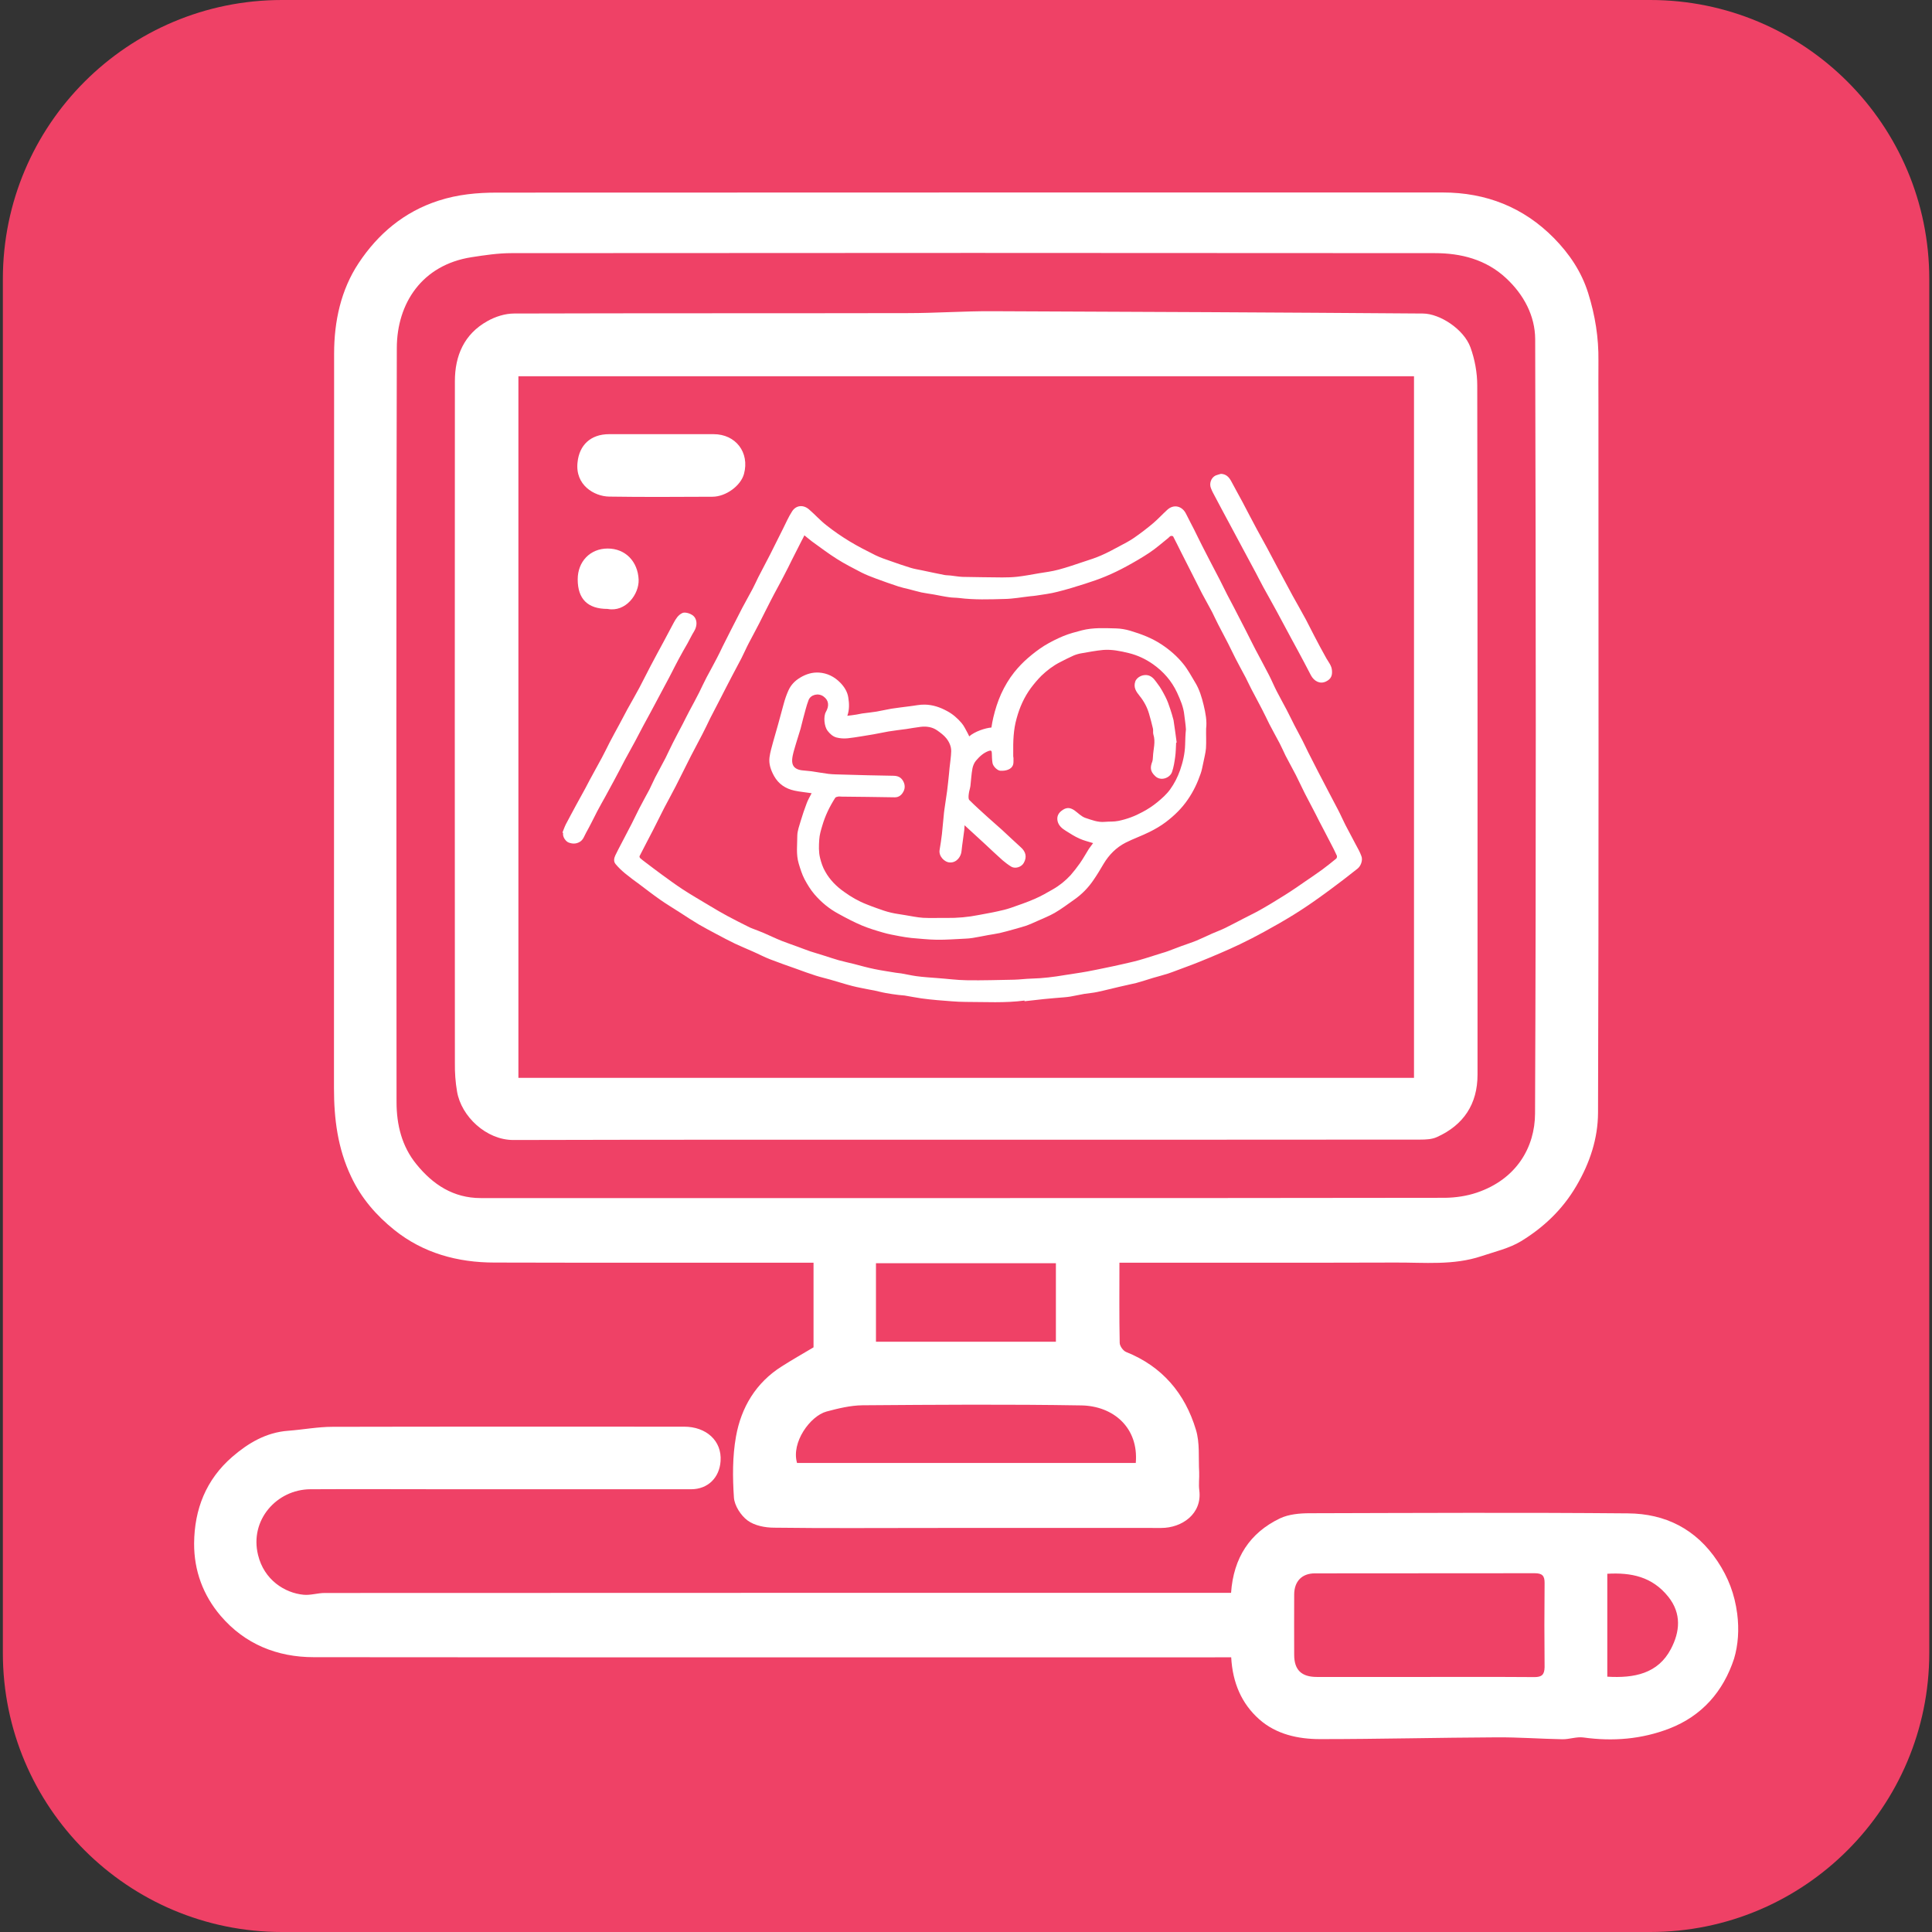
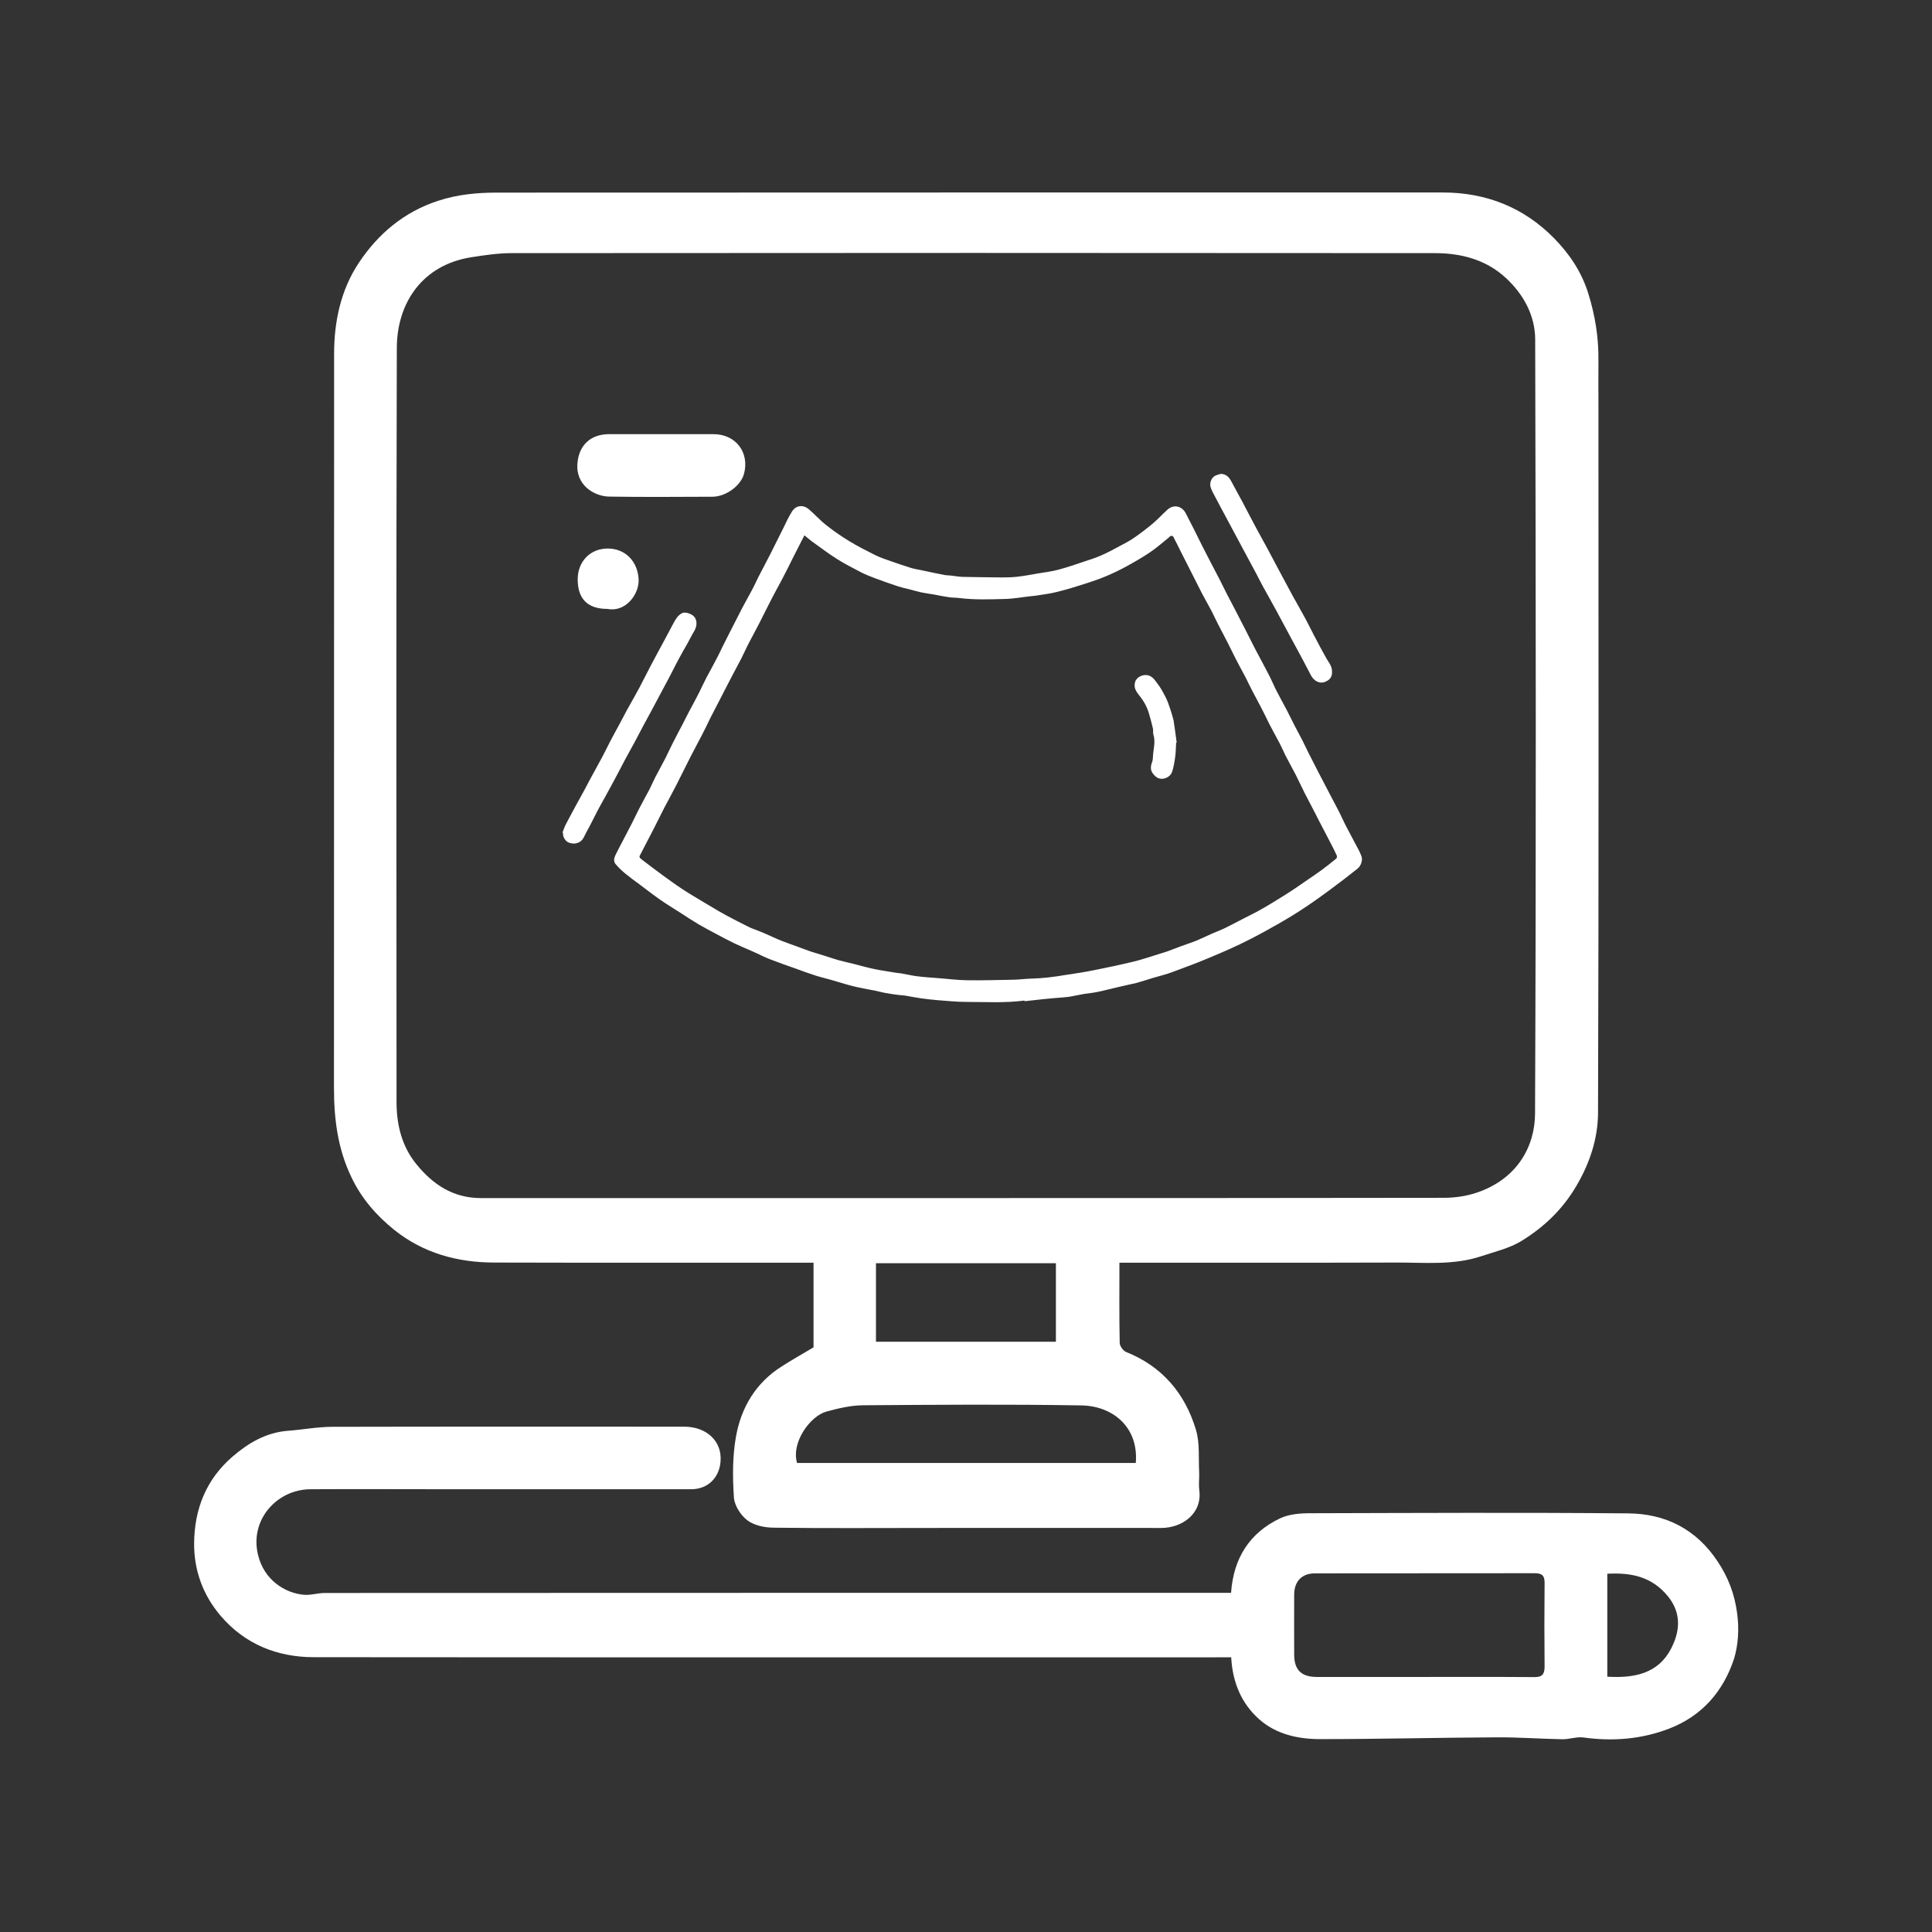
<svg xmlns="http://www.w3.org/2000/svg" version="1.1" id="Layer_1" x="0px" y="0px" viewBox="0 0 141.73 141.73" style="enable-background:new 0 0 141.73 141.73;" xml:space="preserve">
  <rect x="0" y="0" width="141.73" height="141.73" fill="#333333" stroke="none" />
  <style type="text/css">
	.st0{fill:#EF4166;}
	.st1{fill:#FFFFFF;}
</style>
  <g>
-     <path class="st0" d="M121.06,141.73H20.68c-11.3,0-20.47-9.16-20.47-20.47V20.47C0.21,9.16,9.37,0,20.68,0h100.38   c11.3,0,20.47,9.16,20.47,20.47v100.8C141.52,132.57,132.36,141.73,121.06,141.73z" />
    <g>
      <path class="st1" d="M99.45,61.94c-0.25-0.47-0.5-0.94-0.75-1.42c-0.19-0.37-0.35-0.75-0.54-1.11c-0.24-0.47-0.49-0.92-0.73-1.39    c-0.24-0.47-0.49-0.93-0.73-1.4c-0.25-0.48-0.5-0.97-0.74-1.45c-0.14-0.28-0.27-0.57-0.42-0.86c-0.19-0.37-0.39-0.73-0.58-1.1    c-0.2-0.39-0.39-0.79-0.59-1.17c-0.23-0.44-0.48-0.88-0.71-1.33c-0.2-0.39-0.37-0.8-0.57-1.19c-0.32-0.63-0.66-1.24-0.99-1.87    c-0.24-0.46-0.47-0.93-0.71-1.4c-0.29-0.56-0.58-1.13-0.87-1.69c-0.16-0.32-0.34-0.63-0.5-0.95c-0.18-0.36-0.36-0.72-0.54-1.08    c-0.24-0.47-0.49-0.93-0.73-1.4c-0.19-0.36-0.38-0.73-0.56-1.09c-0.2-0.39-0.39-0.79-0.59-1.19c-0.19-0.38-0.4-0.76-0.59-1.15    c-0.28-0.58-0.9-0.74-1.38-0.3c-0.35,0.32-0.67,0.67-1.02,0.97c-0.45,0.38-0.92,0.74-1.41,1.08c-0.33,0.23-0.7,0.42-1.06,0.61    c-0.45,0.24-0.9,0.49-1.37,0.69c-0.39,0.17-0.81,0.31-1.22,0.44c-0.63,0.21-1.26,0.43-1.9,0.6c-0.48,0.13-0.97,0.19-1.46,0.27    c-0.52,0.09-1.04,0.19-1.57,0.25c-0.36,0.04-0.73,0.05-1.1,0.05c-0.97-0.01-1.93-0.02-2.9-0.04c-0.3-0.01-0.59-0.07-0.89-0.1    c-0.15-0.02-0.3-0.01-0.45-0.04c-0.55-0.11-1.09-0.22-1.64-0.34c-0.28-0.06-0.57-0.1-0.85-0.19c-0.49-0.15-0.98-0.32-1.46-0.49    c-0.38-0.13-0.76-0.26-1.11-0.43c-0.64-0.32-1.29-0.65-1.9-1.02c-0.59-0.36-1.16-0.75-1.7-1.18c-0.45-0.35-0.83-0.78-1.26-1.15    c-0.43-0.38-0.96-0.32-1.25,0.13c-0.26,0.4-0.45,0.84-0.66,1.26c-0.31,0.62-0.62,1.24-0.93,1.86c-0.3,0.58-0.6,1.15-0.9,1.73    c-0.14,0.28-0.26,0.56-0.41,0.84c-0.24,0.46-0.51,0.92-0.75,1.38c-0.29,0.56-0.57,1.12-0.86,1.68c-0.2,0.39-0.39,0.78-0.59,1.17    c-0.14,0.29-0.28,0.59-0.43,0.87c-0.24,0.47-0.5,0.93-0.75,1.4c-0.19,0.36-0.36,0.74-0.54,1.1c-0.24,0.47-0.49,0.94-0.74,1.4    c-0.16,0.3-0.31,0.61-0.47,0.92c-0.24,0.46-0.49,0.92-0.72,1.38c-0.19,0.37-0.36,0.75-0.54,1.11c-0.25,0.48-0.51,0.95-0.76,1.43    c-0.15,0.29-0.27,0.59-0.42,0.88c-0.25,0.47-0.51,0.93-0.75,1.4c-0.19,0.37-0.36,0.74-0.55,1.11c-0.24,0.47-0.49,0.93-0.73,1.4    c-0.16,0.3-0.32,0.61-0.47,0.92c-0.1,0.21-0.14,0.45,0.02,0.64c0.2,0.24,0.44,0.47,0.68,0.67c0.34,0.28,0.69,0.54,1.05,0.8    c0.52,0.39,1.02,0.78,1.55,1.15c0.47,0.33,0.96,0.62,1.44,0.93c0.46,0.3,0.92,0.6,1.39,0.88c0.43,0.25,0.87,0.48,1.3,0.71    c0.45,0.24,0.9,0.48,1.36,0.7c0.42,0.2,0.85,0.37,1.27,0.56c0.44,0.19,0.86,0.42,1.31,0.59c0.64,0.25,1.28,0.47,1.93,0.7    c0.46,0.17,0.93,0.34,1.4,0.49c0.34,0.11,0.7,0.19,1.05,0.29c0.54,0.15,1.08,0.33,1.63,0.47c0.42,0.11,0.85,0.18,1.28,0.27    c0.11,0.02,0.22,0.04,0.33,0.06c0.29,0.06,0.57,0.14,0.86,0.19c0.31,0.06,0.63,0.1,0.94,0.14c0.14,0.02,0.28,0.02,0.43,0.04    c0.41,0.07,0.82,0.15,1.23,0.21c0.39,0.05,0.78,0.1,1.17,0.13c0.7,0.05,1.4,0.13,2.1,0.13c1.43,0,2.87,0.09,4.3-0.1    c0,0.02,0,0.04,0,0.05c0.48-0.05,0.96-0.11,1.44-0.16c0.5-0.05,0.99-0.09,1.49-0.13c0.14-0.01,0.28-0.03,0.42-0.05    c0.35-0.06,0.69-0.14,1.04-0.2c0.31-0.05,0.63-0.07,0.95-0.14c0.54-0.11,1.08-0.26,1.62-0.38c0.41-0.1,0.83-0.18,1.24-0.28    c0.41-0.11,0.82-0.25,1.22-0.37c0.37-0.11,0.74-0.2,1.11-0.32c0.42-0.14,0.83-0.31,1.25-0.46c0.34-0.13,0.69-0.25,1.02-0.39    c0.52-0.21,1.05-0.43,1.56-0.65c0.48-0.21,0.97-0.42,1.44-0.65c0.6-0.29,1.19-0.59,1.77-0.91c0.73-0.4,1.47-0.82,2.18-1.26    c0.63-0.39,1.25-0.81,1.85-1.24c0.61-0.43,1.21-0.89,1.81-1.34c0.34-0.26,0.67-0.53,1.01-0.79c0.26-0.2,0.41-0.64,0.29-0.93    C99.77,62.52,99.61,62.23,99.45,61.94z M98.02,62.99c-0.34,0.28-0.68,0.55-1.03,0.81c-0.4,0.29-0.8,0.56-1.21,0.84    c-0.49,0.34-0.98,0.68-1.49,1c-0.62,0.39-1.24,0.77-1.88,1.13c-0.37,0.21-0.76,0.39-1.14,0.59c-0.47,0.24-0.93,0.49-1.4,0.72    c-0.31,0.15-0.64,0.27-0.96,0.41c-0.38,0.17-0.75,0.35-1.13,0.51c-0.37,0.15-0.75,0.27-1.13,0.41c-0.33,0.12-0.65,0.25-0.98,0.37    c-0.14,0.05-0.29,0.1-0.44,0.14c-0.56,0.17-1.11,0.36-1.68,0.52c-0.43,0.12-0.86,0.21-1.29,0.31c-0.4,0.09-0.81,0.18-1.21,0.26    c-0.43,0.09-0.87,0.18-1.3,0.26c-0.54,0.1-1.09,0.17-1.63,0.26c-0.82,0.14-1.63,0.24-2.46,0.26c-0.42,0.01-0.84,0.07-1.26,0.08    c-1.16,0.02-2.32,0.06-3.49,0.04c-0.72-0.01-1.44-0.11-2.16-0.16c-0.51-0.04-1.02-0.07-1.53-0.14c-0.37-0.05-0.73-0.14-1.1-0.2    c-0.13-0.02-0.27-0.03-0.4-0.05c-0.52-0.09-1.05-0.16-1.57-0.27c-0.5-0.1-0.99-0.24-1.49-0.37c-0.38-0.09-0.76-0.18-1.14-0.28    c-0.35-0.1-0.7-0.22-1.05-0.33c-0.33-0.11-0.67-0.2-1-0.31c-0.3-0.1-0.6-0.22-0.9-0.33c-0.41-0.15-0.82-0.29-1.23-0.45    c-0.45-0.18-0.88-0.39-1.32-0.58c-0.28-0.12-0.56-0.22-0.84-0.33c-0.11-0.04-0.22-0.09-0.33-0.15c-0.5-0.25-1-0.5-1.5-0.77    c-0.42-0.23-0.84-0.47-1.25-0.72c-0.68-0.41-1.36-0.8-2.02-1.23c-0.52-0.34-1.02-0.71-1.53-1.08c-0.4-0.29-0.8-0.6-1.2-0.9    c-0.13-0.1-0.27-0.2-0.39-0.31c-0.03-0.03-0.06-0.12-0.04-0.15c0.33-0.65,0.67-1.29,1-1.93c0.27-0.53,0.53-1.06,0.8-1.59    c0.28-0.54,0.58-1.07,0.86-1.62c0.37-0.73,0.73-1.46,1.1-2.19c0.28-0.54,0.57-1.08,0.85-1.62c0.2-0.38,0.38-0.77,0.57-1.16    c0.24-0.47,0.48-0.93,0.72-1.39c0.28-0.54,0.55-1.08,0.83-1.61c0.24-0.47,0.5-0.93,0.74-1.4c0.19-0.37,0.35-0.75,0.54-1.11    c0.25-0.48,0.51-0.95,0.76-1.44c0.29-0.56,0.56-1.13,0.85-1.68c0.32-0.63,0.67-1.24,0.99-1.87c0.2-0.37,0.38-0.75,0.57-1.13    c0.23-0.46,0.47-0.92,0.7-1.38c0.07-0.13,0.14-0.26,0.21-0.41c0.2,0.16,0.38,0.32,0.57,0.46c0.6,0.43,1.19,0.88,1.81,1.27    c0.58,0.37,1.2,0.68,1.81,1c0.34,0.17,0.7,0.31,1.05,0.44c0.55,0.2,1.09,0.4,1.65,0.58c0.25,0.08,0.51,0.14,0.77,0.2    c0.31,0.08,0.62,0.17,0.93,0.24c0.3,0.06,0.6,0.1,0.9,0.15c0.38,0.07,0.75,0.15,1.12,0.2c0.25,0.04,0.5,0.03,0.75,0.06    c1.11,0.14,2.22,0.1,3.32,0.07c0.63-0.01,1.26-0.13,1.89-0.2c0.15-0.02,0.3-0.02,0.45-0.05c0.51-0.08,1.02-0.14,1.52-0.27    c0.69-0.17,1.38-0.38,2.06-0.6c0.5-0.16,1-0.33,1.48-0.53c0.53-0.22,1.05-0.47,1.56-0.75c0.57-0.31,1.14-0.64,1.68-1    c0.48-0.32,0.92-0.71,1.37-1.07c0.06-0.05,0.11-0.12,0.18-0.15c0.05-0.02,0.16,0,0.18,0.03c0.2,0.38,0.39,0.77,0.58,1.15    c0.23,0.45,0.46,0.91,0.69,1.36c0.28,0.55,0.56,1.11,0.84,1.66c0.24,0.46,0.51,0.92,0.75,1.38c0.15,0.29,0.28,0.6,0.44,0.9    c0.24,0.47,0.49,0.93,0.73,1.4c0.19,0.37,0.36,0.74,0.55,1.11c0.24,0.47,0.5,0.94,0.75,1.41c0.15,0.29,0.28,0.59,0.43,0.87    c0.25,0.48,0.51,0.95,0.76,1.44c0.19,0.36,0.36,0.73,0.54,1.09c0.25,0.48,0.51,0.95,0.76,1.42c0.15,0.29,0.28,0.59,0.42,0.88    c0.25,0.48,0.51,0.95,0.76,1.43c0.23,0.45,0.44,0.92,0.67,1.37c0.19,0.37,0.39,0.74,0.58,1.11c0.16,0.3,0.31,0.6,0.46,0.9    c0.29,0.56,0.59,1.12,0.88,1.69c0.14,0.27,0.28,0.53,0.4,0.81C98.11,62.82,98.07,62.95,98.02,62.99z" />
      <path class="st1" d="M46.58,54.4c0.2-0.38,0.4-0.76,0.6-1.14c0.19-0.35,0.38-0.7,0.57-1.05c0.16-0.29,0.31-0.59,0.47-0.88    c0.19-0.36,0.38-0.71,0.57-1.07c0.16-0.3,0.32-0.59,0.47-0.89c0.18-0.35,0.36-0.71,0.55-1.06c0.2-0.38,0.42-0.75,0.63-1.12    c0.16-0.29,0.3-0.59,0.48-0.88c0.21-0.35,0.24-0.75,0.03-1.04c-0.18-0.24-0.67-0.4-0.89-0.3c-0.32,0.15-0.48,0.43-0.64,0.72    c-0.25,0.46-0.49,0.93-0.74,1.39c-0.32,0.59-0.64,1.18-0.95,1.77c-0.28,0.53-0.55,1.08-0.83,1.61c-0.28,0.53-0.59,1.05-0.88,1.58    c-0.2,0.37-0.39,0.74-0.59,1.11c-0.24,0.44-0.48,0.88-0.71,1.32c-0.19,0.37-0.37,0.75-0.57,1.12c-0.19,0.36-0.4,0.72-0.59,1.08    c-0.21,0.38-0.42,0.77-0.62,1.16c-0.22,0.41-0.45,0.81-0.67,1.22c-0.25,0.47-0.51,0.94-0.76,1.42c-0.1,0.2-0.17,0.41-0.25,0.61    c0.02,0.01,0.03,0.01,0.05,0.02c-0.06,0.3,0.21,0.64,0.41,0.71c0.27,0.1,0.54,0.11,0.81-0.05c0.26-0.15,0.33-0.43,0.46-0.66    c0.29-0.52,0.55-1.05,0.82-1.58c0.19-0.37,0.4-0.72,0.6-1.09c0.21-0.38,0.42-0.77,0.63-1.16c0.27-0.5,0.53-1,0.79-1.5    C46.07,55.32,46.33,54.86,46.58,54.4z" />
      <path class="st1" d="M88.98,36.14c0.21,0.4,0.42,0.79,0.63,1.19c0.22,0.42,0.45,0.83,0.67,1.25c0.33,0.61,0.65,1.22,0.98,1.83    c0.29,0.53,0.58,1.07,0.86,1.6c0.19,0.36,0.37,0.72,0.56,1.07c0.32,0.59,0.66,1.17,0.98,1.77c0.37,0.68,0.73,1.36,1.09,2.03    c0.3,0.55,0.6,1.1,0.89,1.65c0.18,0.34,0.36,0.69,0.54,1.03c0.21,0.38,0.63,0.66,1.1,0.43c0.37-0.18,0.47-0.44,0.43-0.83    c-0.03-0.33-0.24-0.58-0.4-0.85c-0.32-0.56-0.62-1.14-0.92-1.71c-0.2-0.37-0.38-0.76-0.58-1.13c-0.32-0.6-0.66-1.18-0.99-1.78    c-0.37-0.68-0.73-1.36-1.09-2.03c-0.26-0.48-0.51-0.97-0.77-1.45c-0.24-0.45-0.5-0.9-0.74-1.35c-0.37-0.68-0.72-1.37-1.08-2.05    c-0.25-0.47-0.52-0.94-0.77-1.42c-0.17-0.33-0.37-0.61-0.8-0.63c-0.13,0.04-0.27,0.07-0.39,0.12c-0.34,0.16-0.49,0.6-0.34,0.95    C88.89,35.95,88.93,36.05,88.98,36.14z" />
-       <path class="st1" d="M88.3,51.73c-0.14-0.58-0.31-1.15-0.62-1.66c-0.28-0.46-0.53-0.94-0.87-1.36c-0.45-0.56-1-1.04-1.61-1.44    c-0.71-0.47-1.49-0.76-2.29-1c-0.34-0.1-0.69-0.16-1.04-0.17c-0.84-0.02-1.68-0.07-2.5,0.14c-0.46,0.12-0.92,0.24-1.36,0.42    c-0.48,0.2-0.96,0.44-1.4,0.71c-0.43,0.27-0.83,0.58-1.21,0.91c-0.36,0.31-0.69,0.66-0.99,1.03c-0.39,0.49-0.71,1.03-0.97,1.6    c-0.25,0.56-0.43,1.13-0.57,1.72c-0.06,0.24-0.1,0.49-0.14,0.74c-0.46,0.04-1.22,0.29-1.63,0.65c-0.04-0.08-0.07-0.17-0.12-0.25    c-0.14-0.25-0.26-0.52-0.44-0.73c-0.3-0.35-0.65-0.66-1.07-0.88c-0.51-0.28-1.05-0.46-1.63-0.47c-0.37-0.01-0.73,0.08-1.1,0.12    c-0.45,0.06-0.9,0.11-1.35,0.18c-0.36,0.06-0.72,0.15-1.08,0.21c-0.35,0.06-0.7,0.09-1.06,0.14c-0.14,0.02-0.28,0.06-0.42,0.08    c-0.22,0.04-0.45,0.06-0.67,0.09c0.16-0.46,0.14-0.91,0.07-1.34c-0.06-0.41-0.28-0.77-0.58-1.08c-0.44-0.45-0.96-0.71-1.57-0.75    c-0.49-0.03-0.95,0.11-1.38,0.37c-0.4,0.24-0.69,0.55-0.87,0.96c-0.14,0.31-0.25,0.64-0.34,0.97c-0.14,0.49-0.26,0.98-0.4,1.47    c-0.12,0.44-0.25,0.87-0.37,1.3c-0.1,0.38-0.22,0.76-0.27,1.15c-0.06,0.48,0.09,0.92,0.33,1.36c0.34,0.61,0.86,0.94,1.5,1.08    c0.41,0.09,0.82,0.12,1.26,0.19c-0.14,0.27-0.28,0.51-0.37,0.76c-0.16,0.42-0.3,0.84-0.43,1.27c-0.1,0.35-0.24,0.71-0.25,1.07    c0,0.68-0.1,1.37,0.1,2.05c0.12,0.4,0.24,0.79,0.43,1.16c0.21,0.39,0.44,0.77,0.73,1.11c0.5,0.58,1.08,1.06,1.75,1.42    c0.56,0.31,1.13,0.61,1.72,0.86c0.5,0.21,1.03,0.37,1.55,0.52c0.4,0.12,0.82,0.19,1.23,0.27c0.28,0.05,0.57,0.1,0.86,0.13    c0.62,0.05,1.24,0.12,1.86,0.13c0.7,0.01,1.39-0.05,2.09-0.08c0.18-0.01,0.36-0.02,0.53-0.05c0.38-0.06,0.76-0.14,1.14-0.21    c0.28-0.05,0.57-0.09,0.85-0.15c0.35-0.08,0.7-0.18,1.06-0.28c0.31-0.09,0.62-0.17,0.92-0.27c0.27-0.1,0.53-0.22,0.8-0.34    c0.42-0.19,0.86-0.36,1.26-0.59c0.5-0.29,0.96-0.64,1.43-0.97c0.56-0.39,1.03-0.87,1.41-1.43c0.27-0.39,0.51-0.79,0.75-1.2    c0.4-0.67,0.93-1.2,1.61-1.55c0.57-0.29,1.18-0.5,1.76-0.79c0.42-0.21,0.82-0.44,1.19-0.72c0.62-0.47,1.18-1.01,1.62-1.66    c0.41-0.59,0.71-1.23,0.94-1.9c0.09-0.25,0.13-0.52,0.19-0.78c0.07-0.36,0.17-0.72,0.2-1.08c0.03-0.48,0-0.96,0.01-1.44    C88.55,52.9,88.44,52.31,88.3,51.73z M86.94,54.64c-0.02,0.64-0.16,1.25-0.37,1.86c-0.18,0.51-0.42,0.98-0.73,1.41    c-0.26,0.36-0.6,0.66-0.94,0.94c-0.34,0.28-0.71,0.52-1.09,0.72c-0.55,0.3-1.13,0.52-1.76,0.65c-0.34,0.07-0.67,0.04-1,0.07    c-0.51,0.05-0.97-0.14-1.43-0.29c-0.29-0.1-0.52-0.35-0.77-0.53c-0.29-0.21-0.56-0.27-0.88-0.06c-0.31,0.2-0.46,0.46-0.39,0.81    c0.07,0.34,0.33,0.56,0.61,0.73c0.32,0.2,0.64,0.41,0.98,0.56c0.32,0.15,0.67,0.23,1.02,0.34c-0.09,0.13-0.21,0.27-0.31,0.42    c-0.22,0.35-0.42,0.72-0.66,1.06c-0.21,0.3-0.44,0.59-0.68,0.87c-0.38,0.41-0.81,0.76-1.3,1.04c-0.43,0.25-0.87,0.5-1.33,0.7    c-0.57,0.25-1.16,0.45-1.76,0.66c-0.32,0.11-0.66,0.19-0.99,0.26c-0.44,0.1-0.89,0.17-1.34,0.26c-0.79,0.16-1.59,0.23-2.4,0.22    c-0.57-0.01-1.13,0.02-1.7-0.01c-0.45-0.03-0.89-0.13-1.34-0.2c-0.34-0.06-0.69-0.1-1.02-0.18c-0.35-0.08-0.69-0.2-1.02-0.32    c-0.26-0.09-0.52-0.19-0.77-0.29c-0.59-0.23-1.13-0.54-1.64-0.91c-0.57-0.4-1.05-0.88-1.39-1.49c-0.18-0.31-0.29-0.64-0.38-1    c-0.11-0.45-0.09-0.9-0.06-1.35c0.02-0.34,0.12-0.68,0.22-1.01c0.21-0.73,0.54-1.41,0.95-2.05c0.03-0.05,0.13-0.08,0.2-0.09    c0.09-0.02,0.19,0,0.28,0c1.29,0.01,2.58,0.03,3.88,0.05c0.33,0.01,0.54-0.2,0.66-0.45c0.11-0.22,0.11-0.49-0.04-0.75    c-0.16-0.28-0.39-0.37-0.69-0.38c-1.28-0.02-2.55-0.05-3.82-0.09c-0.32-0.01-0.65-0.01-0.97-0.05c-0.41-0.05-0.82-0.13-1.24-0.19    c-0.23-0.03-0.47-0.04-0.7-0.07c-0.32-0.04-0.63-0.17-0.7-0.52c-0.04-0.19-0.01-0.4,0.03-0.59c0.06-0.29,0.16-0.58,0.24-0.87    c0.11-0.36,0.22-0.71,0.33-1.07c0.07-0.25,0.12-0.5,0.19-0.75c0.13-0.46,0.23-0.92,0.4-1.36c0.15-0.38,0.7-0.54,1.09-0.26    c0.41,0.29,0.42,0.71,0.18,1.13c-0.2,0.35-0.12,1.08,0.12,1.39c0.18,0.23,0.39,0.42,0.65,0.49c0.26,0.07,0.56,0.09,0.83,0.06    c0.63-0.07,1.26-0.19,1.89-0.29c0.37-0.06,0.73-0.15,1.1-0.21c0.43-0.07,0.87-0.12,1.31-0.18c0.35-0.05,0.7-0.12,1.05-0.16    c0.43-0.05,0.85,0.01,1.21,0.26c0.24,0.17,0.5,0.36,0.68,0.59c0.21,0.27,0.36,0.6,0.35,0.95c-0.01,0.4-0.08,0.81-0.12,1.21    c-0.01,0.14-0.03,0.28-0.04,0.43c-0.05,0.42-0.08,0.85-0.14,1.27c-0.06,0.46-0.14,0.91-0.2,1.37c-0.02,0.15-0.04,0.3-0.05,0.45    c-0.05,0.45-0.08,0.89-0.13,1.34c-0.05,0.39-0.1,0.77-0.17,1.16c-0.08,0.45,0.35,0.91,0.76,0.92c0.5,0.02,0.82-0.44,0.85-0.85    c0.05-0.51,0.14-1.02,0.2-1.54c0.01-0.1,0.01-0.2,0.02-0.34c0.51,0.47,0.99,0.91,1.47,1.35c0.44,0.41,0.87,0.82,1.32,1.22    c0.2,0.17,0.41,0.33,0.64,0.47c0.29,0.17,0.74,0.03,0.91-0.27c0.25-0.43,0.16-0.83-0.22-1.16c-0.46-0.41-0.9-0.84-1.36-1.26    c-0.35-0.32-0.72-0.63-1.07-0.95c-0.45-0.41-0.91-0.82-1.34-1.25c-0.08-0.08-0.06-0.3-0.04-0.45c0.02-0.19,0.09-0.38,0.12-0.58    c0.05-0.43,0.07-0.87,0.15-1.29c0.04-0.2,0.13-0.42,0.26-0.57c0.26-0.3,0.54-0.57,0.93-0.71c0.16-0.06,0.23-0.02,0.23,0.15    c0.01,0.24,0.01,0.49,0.05,0.73c0.04,0.26,0.37,0.56,0.57,0.57c0.43,0.03,0.82-0.11,0.93-0.41c0.06-0.15,0.03-0.34,0.04-0.51    c0-0.05-0.02-0.1-0.02-0.15c0-0.07,0-0.14,0-0.22c-0.01-0.86,0.01-1.71,0.25-2.55c0.22-0.81,0.55-1.55,1.04-2.22    c0.24-0.32,0.5-0.63,0.78-0.91c0.41-0.39,0.85-0.73,1.36-0.99c0.33-0.17,0.66-0.34,1-0.49c0.19-0.08,0.4-0.14,0.6-0.17    c0.52-0.09,1.04-0.19,1.57-0.24c0.64-0.05,1.26,0.08,1.88,0.23c0.65,0.16,1.24,0.44,1.78,0.82c0.76,0.54,1.36,1.22,1.76,2.08    c0.24,0.53,0.47,1.05,0.53,1.64c0.04,0.35,0.1,0.7,0.12,1.06C86.96,53.87,86.95,54.26,86.94,54.64z" />
      <path class="st1" d="M85.85,52.02c-0.1-0.31-0.21-0.62-0.36-0.91c-0.17-0.33-0.35-0.67-0.58-0.96c-0.16-0.21-0.29-0.44-0.57-0.57    c-0.43-0.18-0.94,0.07-1.06,0.42c-0.14,0.43,0.06,0.73,0.32,1.05c0.31,0.38,0.55,0.82,0.69,1.3c0.11,0.36,0.2,0.73,0.29,1.1    c0.03,0.14-0.01,0.3,0.03,0.43c0.18,0.55-0.01,1.09-0.03,1.63c-0.01,0.12-0.01,0.25-0.05,0.36c-0.15,0.4-0.18,0.7,0.22,1.07    c0.41,0.39,1.08,0.13,1.23-0.31c0.12-0.35,0.18-0.73,0.23-1.1c0.05-0.35,0.05-0.7,0.07-1.05c0.01,0,0.03-0.01,0.04-0.01    c-0.08-0.55-0.14-1.1-0.23-1.64C86.02,52.56,85.94,52.29,85.85,52.02z" />
      <path class="st1" d="M28.93,90.23c2.12,1.7,4.65,2.39,7.34,2.39c7.31,0.02,14.61,0.01,21.92,0.01c0.49,0,0.98,0,1.49,0    c0,2.08,0,4.2,0,6.21c-0.81,0.48-1.58,0.92-2.32,1.39c-1.91,1.2-2.99,3.02-3.37,5.16c-0.26,1.46-0.25,2.98-0.15,4.47    c0.04,0.59,0.51,1.32,1,1.68c0.51,0.38,1.29,0.53,1.95,0.53c3.8,0.05,7.6,0.02,11.39,0.02c5.67,0,11.34-0.01,17.01,0    c1.51,0,3.01-1.03,2.79-2.76c-0.06-0.44,0.01-0.9-0.01-1.34c-0.06-1.04,0.06-2.14-0.24-3.11c-0.8-2.66-2.47-4.64-5.12-5.7    c-0.22-0.09-0.47-0.44-0.47-0.67c-0.04-1.92-0.02-3.85-0.02-5.88c0.38,0,0.67,0,0.95,0c6.44,0,12.87,0.01,19.31-0.01    c2.11-0.01,4.24,0.22,6.3-0.47c0.98-0.33,2.04-0.57,2.91-1.1c1.65-1.01,3.03-2.31,4.05-4.05c1-1.7,1.58-3.49,1.59-5.36    c0.06-17.31,0.03-34.61,0.03-51.92c0-1.09-0.01-2.17,0-3.26c0.02-1.69-0.24-3.32-0.75-4.95c-0.5-1.6-1.4-2.91-2.52-4.05    c-2.22-2.25-4.97-3.34-8.15-3.34c-23.13,0-46.26,0-69.39,0.01c-1.44,0-2.86,0.13-4.28,0.59c-2.54,0.82-4.45,2.45-5.86,4.58    c-1.3,1.96-1.8,4.27-1.8,6.64c-0.01,17.96,0,35.92-0.01,53.88c0,2.25,0.27,4.42,1.26,6.5C26.5,87.9,27.61,89.17,28.93,90.23z     M83.32,107.32c-8.32,0-16.59,0-24.85,0c-0.44-1.5,0.96-3.44,2.16-3.77c0.86-0.23,1.76-0.45,2.65-0.46    c5.35-0.04,10.7-0.08,16.05,0.01C81.67,103.14,83.54,104.73,83.32,107.32z M64.26,98.43c0-1.94,0-3.83,0-5.76c4.4,0,8.77,0,13.2,0    c0,1.89,0,3.8,0,5.76C73.09,98.43,68.71,98.43,64.26,98.43z M29.11,25.52c0.01-3.26,1.84-6.08,5.47-6.65    c0.97-0.15,1.96-0.3,2.94-0.3c22.58-0.02,45.15-0.02,67.73,0c1.92,0,3.76,0.46,5.24,1.84c1.3,1.21,2.12,2.76,2.13,4.47    c0.05,18.94,0.07,37.87-0.01,56.81c-0.01,2.45-1.34,4.81-4.27,5.8c-0.74,0.25-1.55,0.37-2.33,0.38    c-11.71,0.02-23.42,0.02-35.13,0.02c-11.87,0-23.74,0-35.61,0c-2.02,0-3.52-1-4.72-2.48c-1.07-1.31-1.46-2.89-1.46-4.57    C29.08,62.4,29.06,43.96,29.11,25.52z" />
      <path class="st1" d="M127.44,118.38c-0.19-1.44-0.65-2.65-1.44-3.84c-1.58-2.38-3.84-3.5-6.57-3.52    c-7.78-0.07-15.56-0.03-23.34-0.01c-0.74,0-1.55,0.07-2.2,0.38c-2.2,1.06-3.4,2.88-3.58,5.46c-0.38,0-0.71,0-1.05,0    c-21.81,0-43.63,0-65.44,0.01c-0.52,0-1.04,0.18-1.55,0.13c-1.38-0.13-2.9-1.09-3.34-2.92c-0.63-2.55,1.36-4.8,3.83-4.82    c3.4-0.02,6.81,0,10.21,0c5.91,0,11.82,0,17.73,0c1.24,0,2.08-0.86,2.16-2.06c0.11-1.5-1.06-2.53-2.67-2.53    c-8.6,0-17.2-0.01-25.8,0.01c-1.08,0-2.17,0.21-3.25,0.29c-1.62,0.12-2.93,0.9-4.11,1.92c-1.92,1.67-2.77,3.84-2.79,6.34    c-0.01,2,0.66,3.81,1.95,5.32c1.77,2.07,4.14,3.03,6.83,3.03c22.1,0.02,44.21,0.01,66.31,0.01c0.33,0,0.67,0,0.99,0    c0.1,1.86,0.76,3.4,2.06,4.55c1.24,1.1,2.85,1.45,4.46,1.45c4.32,0,8.64-0.11,12.96-0.13c1.6-0.01,3.2,0.11,4.81,0.14    c0.52,0.01,1.05-0.2,1.55-0.13c2.16,0.3,4.26,0.13,6.29-0.65c2.41-0.93,3.97-2.73,4.76-5.13    C127.51,120.67,127.59,119.55,127.44,118.38z M112.56,123.03c-2.71-0.02-5.43-0.01-8.14-0.01c-2.61,0-5.22,0-7.82,0    c-1.13,0-1.66-0.52-1.66-1.63c0-1.48-0.01-2.95,0-4.43c0.01-0.96,0.57-1.54,1.52-1.54c5.37-0.01,10.75,0,16.12-0.01    c0.55,0,0.74,0.18,0.73,0.73c-0.02,2.05-0.02,4.11,0,6.16C113.3,122.87,113.09,123.03,112.56,123.03z M122.58,120.96    c-0.95,1.82-2.7,2.16-4.67,2.04c0-2.53,0-5,0-7.55c1.75-0.1,3.29,0.21,4.47,1.68C123.38,118.38,123.23,119.72,122.58,120.96z" />
-       <path class="st1" d="M33.53,80.08c0.31,1.82,2.14,3.55,4.13,3.55c11.08-0.03,22.15-0.02,33.23-0.02c11.1,0,22.21,0,33.31-0.01    c0.41,0,0.86-0.02,1.22-0.19c1.95-0.88,2.97-2.42,2.97-4.57c0-16.85,0.01-33.71-0.02-50.56c0-0.94-0.18-1.92-0.5-2.8    c-0.49-1.34-2.25-2.47-3.48-2.48c-10.54-0.08-21.08-0.13-31.62-0.17c-2.06-0.01-4.12,0.14-6.18,0.14    c-9.63,0.02-19.25,0-28.88,0.03c-0.66,0-1.38,0.23-1.96,0.56c-1.7,0.95-2.38,2.53-2.38,4.41c-0.01,16.67-0.01,33.34,0,50    C33.36,78.68,33.41,79.39,33.53,80.08z M38.03,27.6c21.88,0,43.77,0,65.7,0c0,17.16,0,34.31,0,51.47c-21.93,0-43.79,0-65.7,0    C38.03,61.9,38.03,44.76,38.03,27.6z" />
      <path class="st1" d="M44.68,36.43c2.53,0.04,5.05,0.02,7.58,0.01c0.99,0,2.09-0.81,2.32-1.68c0.42-1.57-0.61-2.91-2.23-2.91    c-1.29,0-2.58,0-3.87,0c-1.26,0-2.53,0-3.79,0c-1.38,0-2.19,0.82-2.32,2.05C42.17,35.59,43.6,36.41,44.68,36.43z" />
      <path class="st1" d="M42.38,42.5c0,1.44,0.73,2.17,2.19,2.17c1.32,0.26,2.32-1.07,2.28-2.15c-0.06-1.32-0.96-2.28-2.27-2.28    C43.29,40.24,42.38,41.2,42.38,42.5z" />
    </g>
  </g>
</svg>